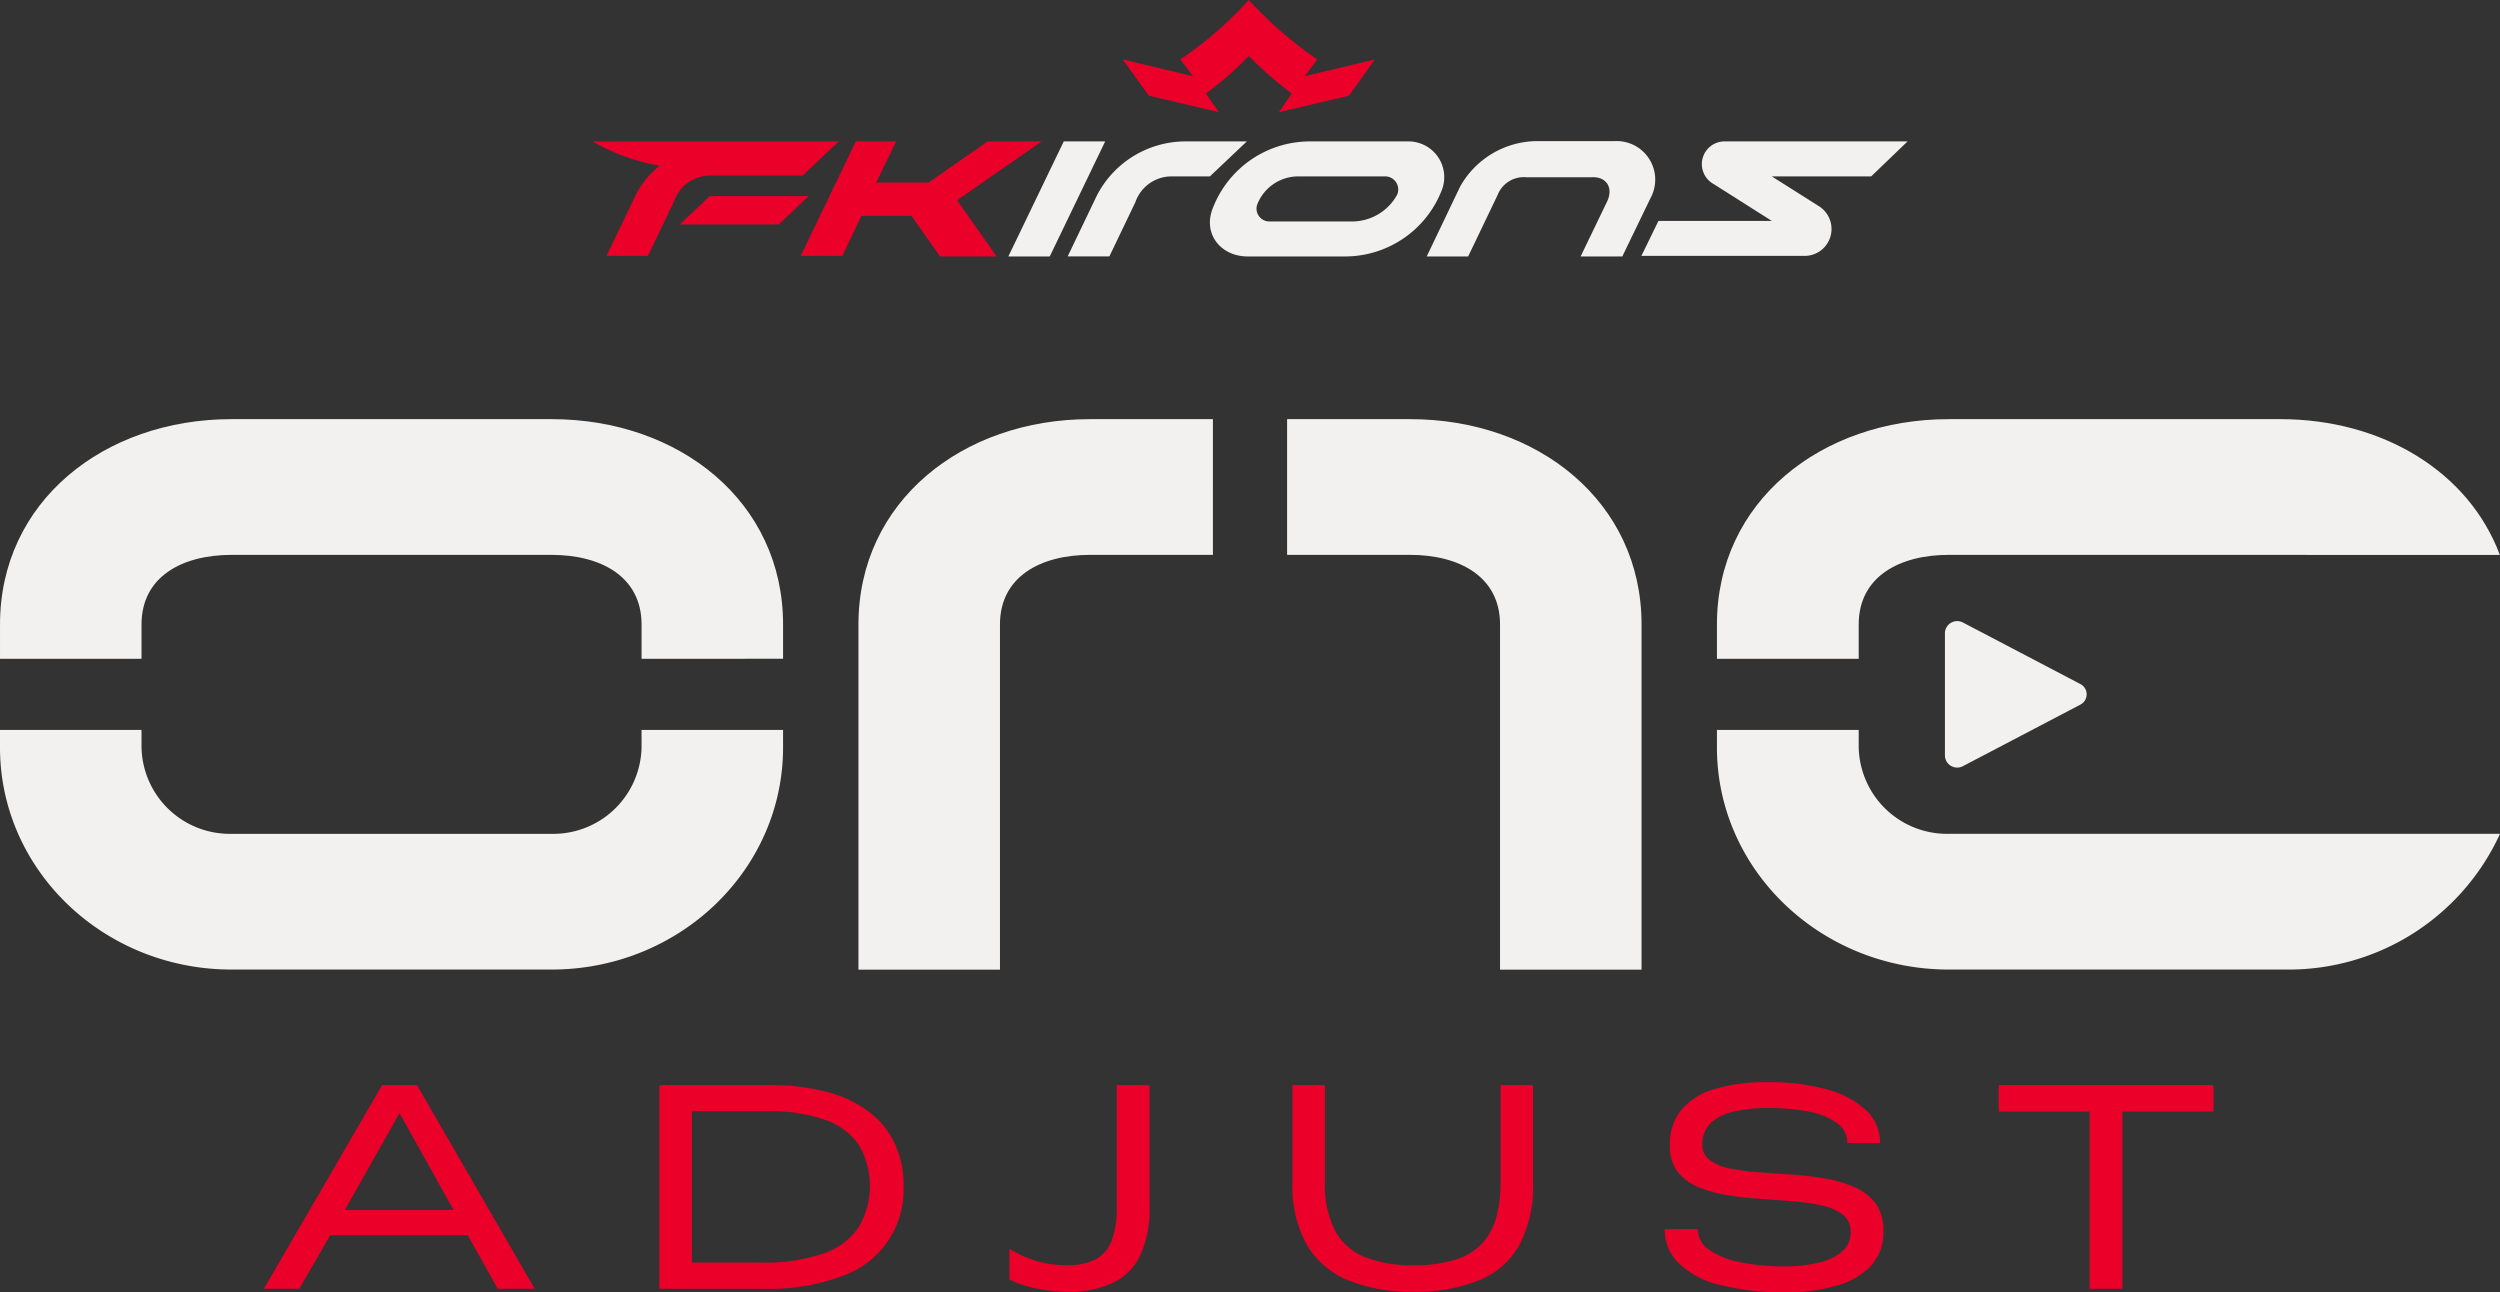
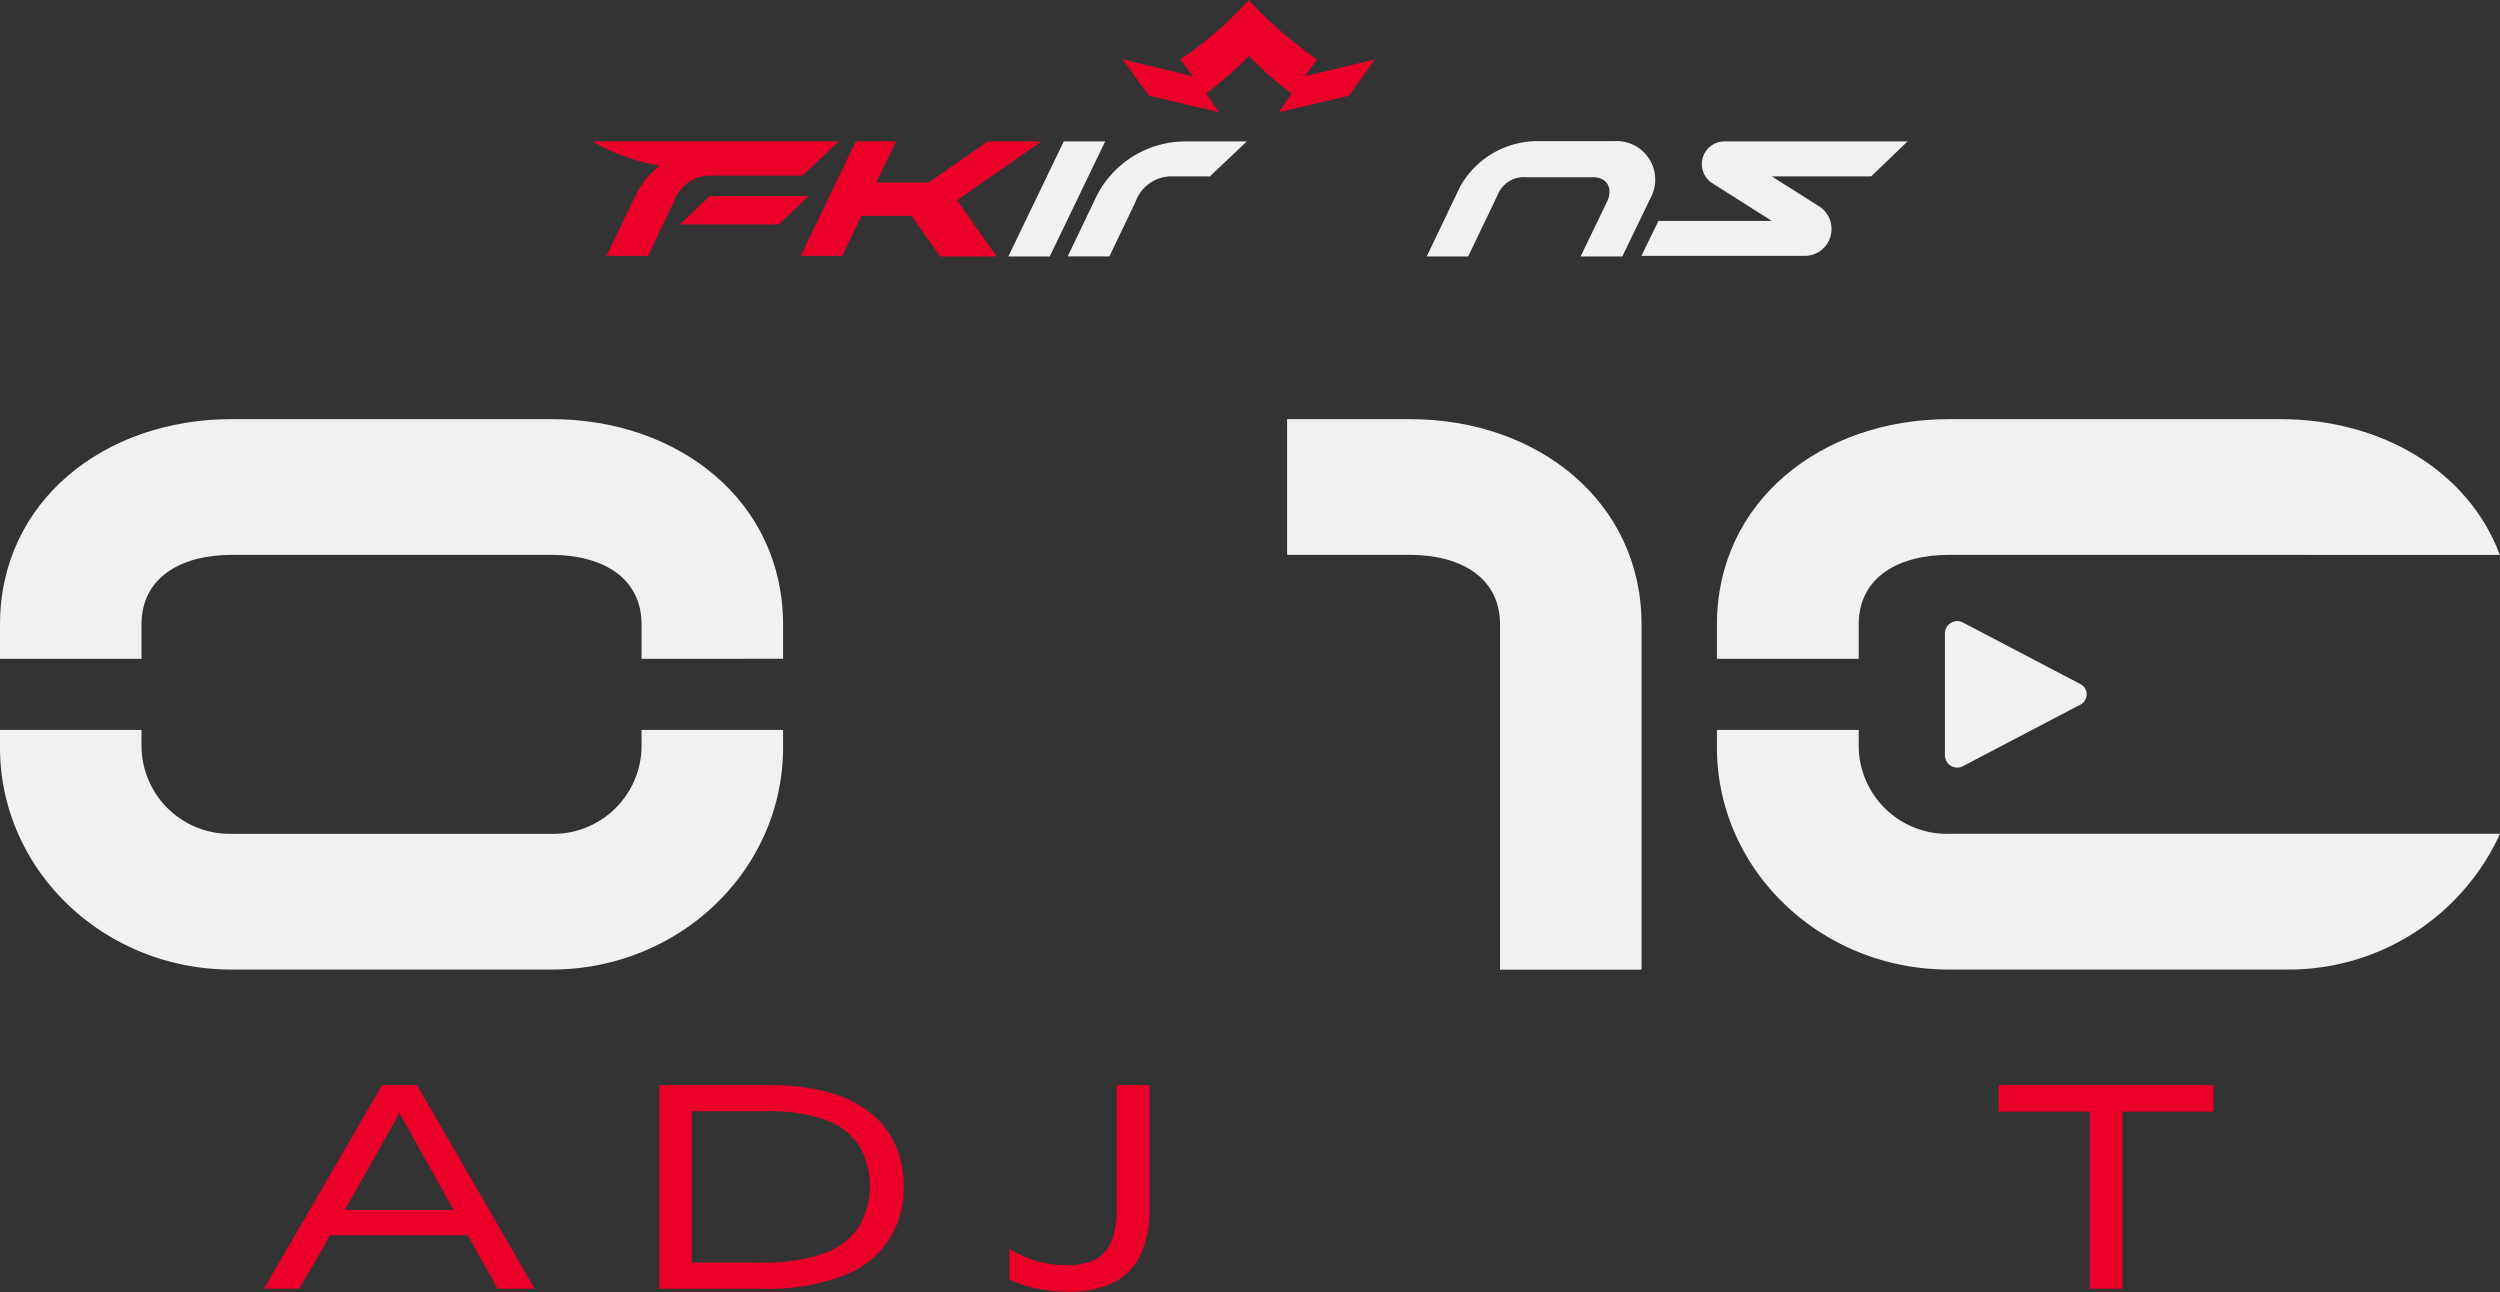
<svg xmlns="http://www.w3.org/2000/svg" viewBox="0 0 245.224 126.757" height="126.757" width="245.224">
  <rect x="0" y="0" width="245.224" height="126.757" fill="#333333" stroke="none" />
  <g transform="translate(10280.511 4557.782)" data-name="One Adjust Logo" id="One_Adjust_Logo">
    <path fill="#ea0029" transform="translate(-10403.633 -4729.003)" d="M257.982,177.051l-6.876,1.647,1.229-1.647a39.378,39.378,0,0,1-6.72-5.83,36.836,36.836,0,0,1-6.719,5.83l1.255,1.647-6.9-1.647,2.562,3.555,6.876,1.621-1.281-1.83a32.631,32.631,0,0,0,4.209-3.686,36.437,36.437,0,0,0,4.21,3.686l-1.255,1.83,6.876-1.621Z" data-name="Path 110599" id="Path_110599" />
    <path fill="#ea0029" transform="translate(-10383.656 -4737.847)" d="M169.825,202.075h9.718l2.909-2.772h-9.69Z" data-name="Path 110600" id="Path_110600" />
    <path fill="#ea0029" transform="translate(-10379.719 -4735.381)" d="M165.327,197.345a3.742,3.742,0,0,1,3.443-2.525h9.169l3.541-3.348H157.323a20.065,20.065,0,0,0,6.588,2.382,8.481,8.481,0,0,0-2.356,2.89L158.7,202.7h4.063Z" data-name="Path 110601" id="Path_110601" />
    <path fill="#f2f1f0" transform="translate(-10401.149 -4735.38)" d="M236.786,191.47a9.784,9.784,0,0,0-8.593,5.38l-2.827,5.9h4.09l2.552-5.325A3.756,3.756,0,0,1,235.5,194.9h3.816l3.623-3.431Z" data-name="Path 110602" id="Path_110602" />
    <path fill="#f2f1f0" transform="translate(-10398.473 -4735.381)" d="M222.306,191.47l-5.435,11.283h4.062l5.436-11.283Z" data-name="Path 110603" id="Path_110603" />
    <path fill="#ea0029" transform="translate(-10389.109 -4735.381)" d="M210.773,191.47h-5.3l-5.792,4.036h-5.134l1.949-4.036h-3.953L187.137,202.7h4.09l1.867-3.926h4.914l2.8,3.981h5.545l-3.871-5.518Z" data-name="Path 110604" id="Path_110604" />
    <path fill="#f2f1f0" transform="translate(-10427.022 -4735.38)" d="M333.621,191.47H315.75a2.227,2.227,0,0,0-1.208,4.145l5.765,3.652H309.188l-1.674,3.431h15.923a2.64,2.64,0,0,0,1.428-4.913l-4.557-2.883h9.745Z" data-name="Path 110605" id="Path_110605" />
-     <path fill="#f2f1f0" transform="translate(-10407.563 -4735.38)" d="M265.134,191.47h-9.691a10.21,10.21,0,0,0-9.389,6.451c-1.077,2.531.673,4.8,3.322,4.832h9.691a10.183,10.183,0,0,0,9.389-6.451,3.505,3.505,0,0,0-3.322-4.832m-1.043,5.243a5.055,5.055,0,0,1-4.337,2.608h-8.236a1.26,1.26,0,0,1-1.153-1.647,4.324,4.324,0,0,1,3.953-2.773h8.675a1.288,1.288,0,0,1,1.1,1.812" data-name="Path 110606" id="Path_110606" />
    <path fill="#f2f1f0" transform="translate(-10417.343 -4735.368)" d="M295.227,191.43h-7.769a8.708,8.708,0,0,0-7.411,4.475l-3.267,6.835h4.063l2.883-6.012a2.759,2.759,0,0,1,2.8-1.757H293c1.409-.055,2.1,1.019,1.482,2.361l-2.608,5.408h4.09L298.74,197a3.783,3.783,0,0,0-3.514-5.573" data-name="Path 110607" id="Path_110607" />
    <path fill="#ea0029" transform="translate(-10364.898 -4777.939)" d="M110.269,346.571l11.6-19.975h3.422l11.545,19.975h-3.63l-3.244-5.793.893.543h-14.58l.863-.628-3.392,5.878Zm7.588-7.1-.477-.628h12.348l-.5.628-5.654-10.13Z" data-name="Path 110653" id="Path_110653" />
    <path fill="#ea0029" transform="translate(-10382.737 -4777.939)" d="M166.907,346.571V326.6h10.771a21.613,21.613,0,0,1,5.743.685,11.579,11.579,0,0,1,4.12,1.984,8.34,8.34,0,0,1,2.485,3.124,9.792,9.792,0,0,1,.834,4.109,8.959,8.959,0,0,1-6,8.819,20.634,20.634,0,0,1-7.781,1.255ZM170.09,344h6.755a17.505,17.505,0,0,0,6.218-.914,6.765,6.765,0,0,0,3.422-2.611,7.977,7.977,0,0,0,.03-7.931,6.515,6.515,0,0,0-3.259-2.511,16.175,16.175,0,0,0-5.817-.871h-7.35Z" data-name="Path 110654" id="Path_110654" />
    <path fill="#ea0029" transform="translate(-10398.523 -4777.939)" d="M222.8,346.857a15.291,15.291,0,0,1-3.2-.328,10.2,10.2,0,0,1-2.574-.871v-3a11.788,11.788,0,0,0,2.737,1.213,10.424,10.424,0,0,0,2.886.386,5.967,5.967,0,0,0,2.857-.586,3.433,3.433,0,0,0,1.563-1.854,9.476,9.476,0,0,0,.49-3.353V326.6h3.214V338.61a10.687,10.687,0,0,1-.878,4.609,5.759,5.759,0,0,1-2.648,2.739,9.778,9.778,0,0,1-4.448.9" data-name="Path 110655" id="Path_110655" />
-     <path fill="#ea0029" transform="translate(-10411.287 -4777.939)" d="M269.368,346.857a16.191,16.191,0,0,1-6.383-1.127,8.4,8.4,0,0,1-4.032-3.482,11.683,11.683,0,0,1-1.4-6.035V326.6h3.183v9.474a9.826,9.826,0,0,0,1.012,4.822,5.77,5.77,0,0,0,2.946,2.584,12.441,12.441,0,0,0,4.671.784,13.425,13.425,0,0,0,4.2-.558,6.037,6.037,0,0,0,2.633-1.626,6.136,6.136,0,0,0,1.369-2.582,13.4,13.4,0,0,0,.4-3.425V326.6h3.183v9.617a12.22,12.22,0,0,1-1.324,6.035,8.011,8.011,0,0,1-3.943,3.482,16.513,16.513,0,0,1-6.515,1.127" data-name="Path 110656" id="Path_110656" />
-     <path fill="#ea0029" transform="translate(-10428.072 -4777.808)" d="M322.752,346.782a24.8,24.8,0,0,1-6.576-.742,8.62,8.62,0,0,1-3.987-2.14,4.623,4.623,0,0,1-1.339-3.31h3.243a2.423,2.423,0,0,0,1.1,2.011,7.857,7.857,0,0,0,3.035,1.228,21.308,21.308,0,0,0,4.434.414,14.035,14.035,0,0,0,3.214-.342,5.53,5.53,0,0,0,2.336-1.084,2.418,2.418,0,0,0,.878-1.94,2.043,2.043,0,0,0-.744-1.685,5.012,5.012,0,0,0-2.009-.9,19.158,19.158,0,0,0-2.842-.429q-1.577-.128-3.272-.242t-3.273-.371a12.222,12.222,0,0,1-2.842-.8,4.9,4.9,0,0,1-2.009-1.514,4.062,4.062,0,0,1-.743-2.539,5.329,5.329,0,0,1,1.13-3.509,6.708,6.708,0,0,1,3.259-2.041,17.33,17.33,0,0,1,5.162-.671,21.168,21.168,0,0,1,5.922.728,8.9,8.9,0,0,1,3.808,2.055,4.323,4.323,0,0,1,1.339,3.182h-3.214a2.341,2.341,0,0,0-.936-1.9,6.492,6.492,0,0,0-2.693-1.143,19.715,19.715,0,0,0-4.166-.386,13.966,13.966,0,0,0-3.436.371,4.663,4.663,0,0,0-2.217,1.157,2.777,2.777,0,0,0-.773,2.039,1.83,1.83,0,0,0,.743,1.554,5.007,5.007,0,0,0,2.024.815,23.131,23.131,0,0,0,2.856.371q1.577.113,3.259.227a29.815,29.815,0,0,1,3.258.4,12.414,12.414,0,0,1,2.856.857,4.89,4.89,0,0,1,2.024,1.6,4.416,4.416,0,0,1,.744,2.654,4.847,4.847,0,0,1-1.235,3.439,7.3,7.3,0,0,1-3.392,1.954,17.671,17.671,0,0,1-4.925.628" data-name="Path 110657" id="Path_110657" />
    <path fill="#ea0029" transform="translate(-10443.135 -4777.939)" d="M367.6,346.571V329.192h-8.927v-2.6h21.066v2.6h-8.927v17.379Z" data-name="Path 110658" id="Path_110658" />
    <path fill="#f2f1f0" transform="translate(-10353 -4747.905)" d="M126.588,231.237H95.2c-12.542,0-22.71,8.106-22.71,20.135v3.369h13.88v-3.369c0-4.669,3.962-6.822,8.83-6.822h31.389c4.869,0,8.83,2.153,8.83,6.822v3.369H149.3v-3.369c0-12.029-10.168-20.135-22.711-20.135" data-name="Path 110608" id="Path_110608" />
    <path fill="#f2f1f0" transform="translate(-10353 -4761.921)" d="M135.419,277.461a8.664,8.664,0,0,1-8.83,8.469H95.2a8.665,8.665,0,0,1-8.83-8.469v-1.723H72.489v1.723c0,12.029,10.167,21.781,22.71,21.781h31.389c12.542,0,22.711-9.752,22.711-21.781v-1.723h-13.88Z" data-name="Path 110609" id="Path_110609" />
-     <path fill="#f2f1f0" transform="translate(-10391.713 -4747.905)" d="M195.408,251.372v33.867h13.881V251.372c0-4.67,3.962-6.823,8.83-6.823h12.056V231.237H218.119c-12.543,0-22.711,8.105-22.711,20.135" data-name="Path 110610" id="Path_110610" />
    <path fill="#f2f1f0" transform="translate(-10411.045 -4747.905)" d="M268.841,231.237H256.785v13.312h12.056c4.869,0,8.831,2.153,8.831,6.822v33.867h13.881V251.372c0-12.029-10.169-20.135-22.712-20.135" data-name="Path 110611" id="Path_110611" />
    <path fill="#f2f1f0" transform="translate(-10430.43 -4761.921)" d="M341.085,285.929a8.674,8.674,0,0,1-8.846-8.468v-1.724H318.333v1.724c0,12.029,10.187,21.781,22.752,21.781h33.09a22.793,22.793,0,0,0,20.969-13.315Z" data-name="Path 110612" id="Path_110612" />
    <path fill="#f2f1f0" transform="translate(-10430.43 -4747.905)" d="M332.239,251.372c0-4.67,3.968-6.823,8.846-6.823l54.043.006c-3.047-8.168-11.524-13.318-21.531-13.318H341.085c-12.565,0-22.752,8.105-22.752,20.135v3.369h13.906Z" data-name="Path 110613" id="Path_110613" />
    <path fill="#f2f1f0" transform="translate(-10440.712 -4757.016)" d="M350.978,261.32v12.043a1.205,1.205,0,0,0,1.783,1.015l11.492-6.022a1.134,1.134,0,0,0,0-2.029l-11.492-6.022a1.206,1.206,0,0,0-1.783,1.015" data-name="Path 110614" id="Path_110614" />
  </g>
</svg>